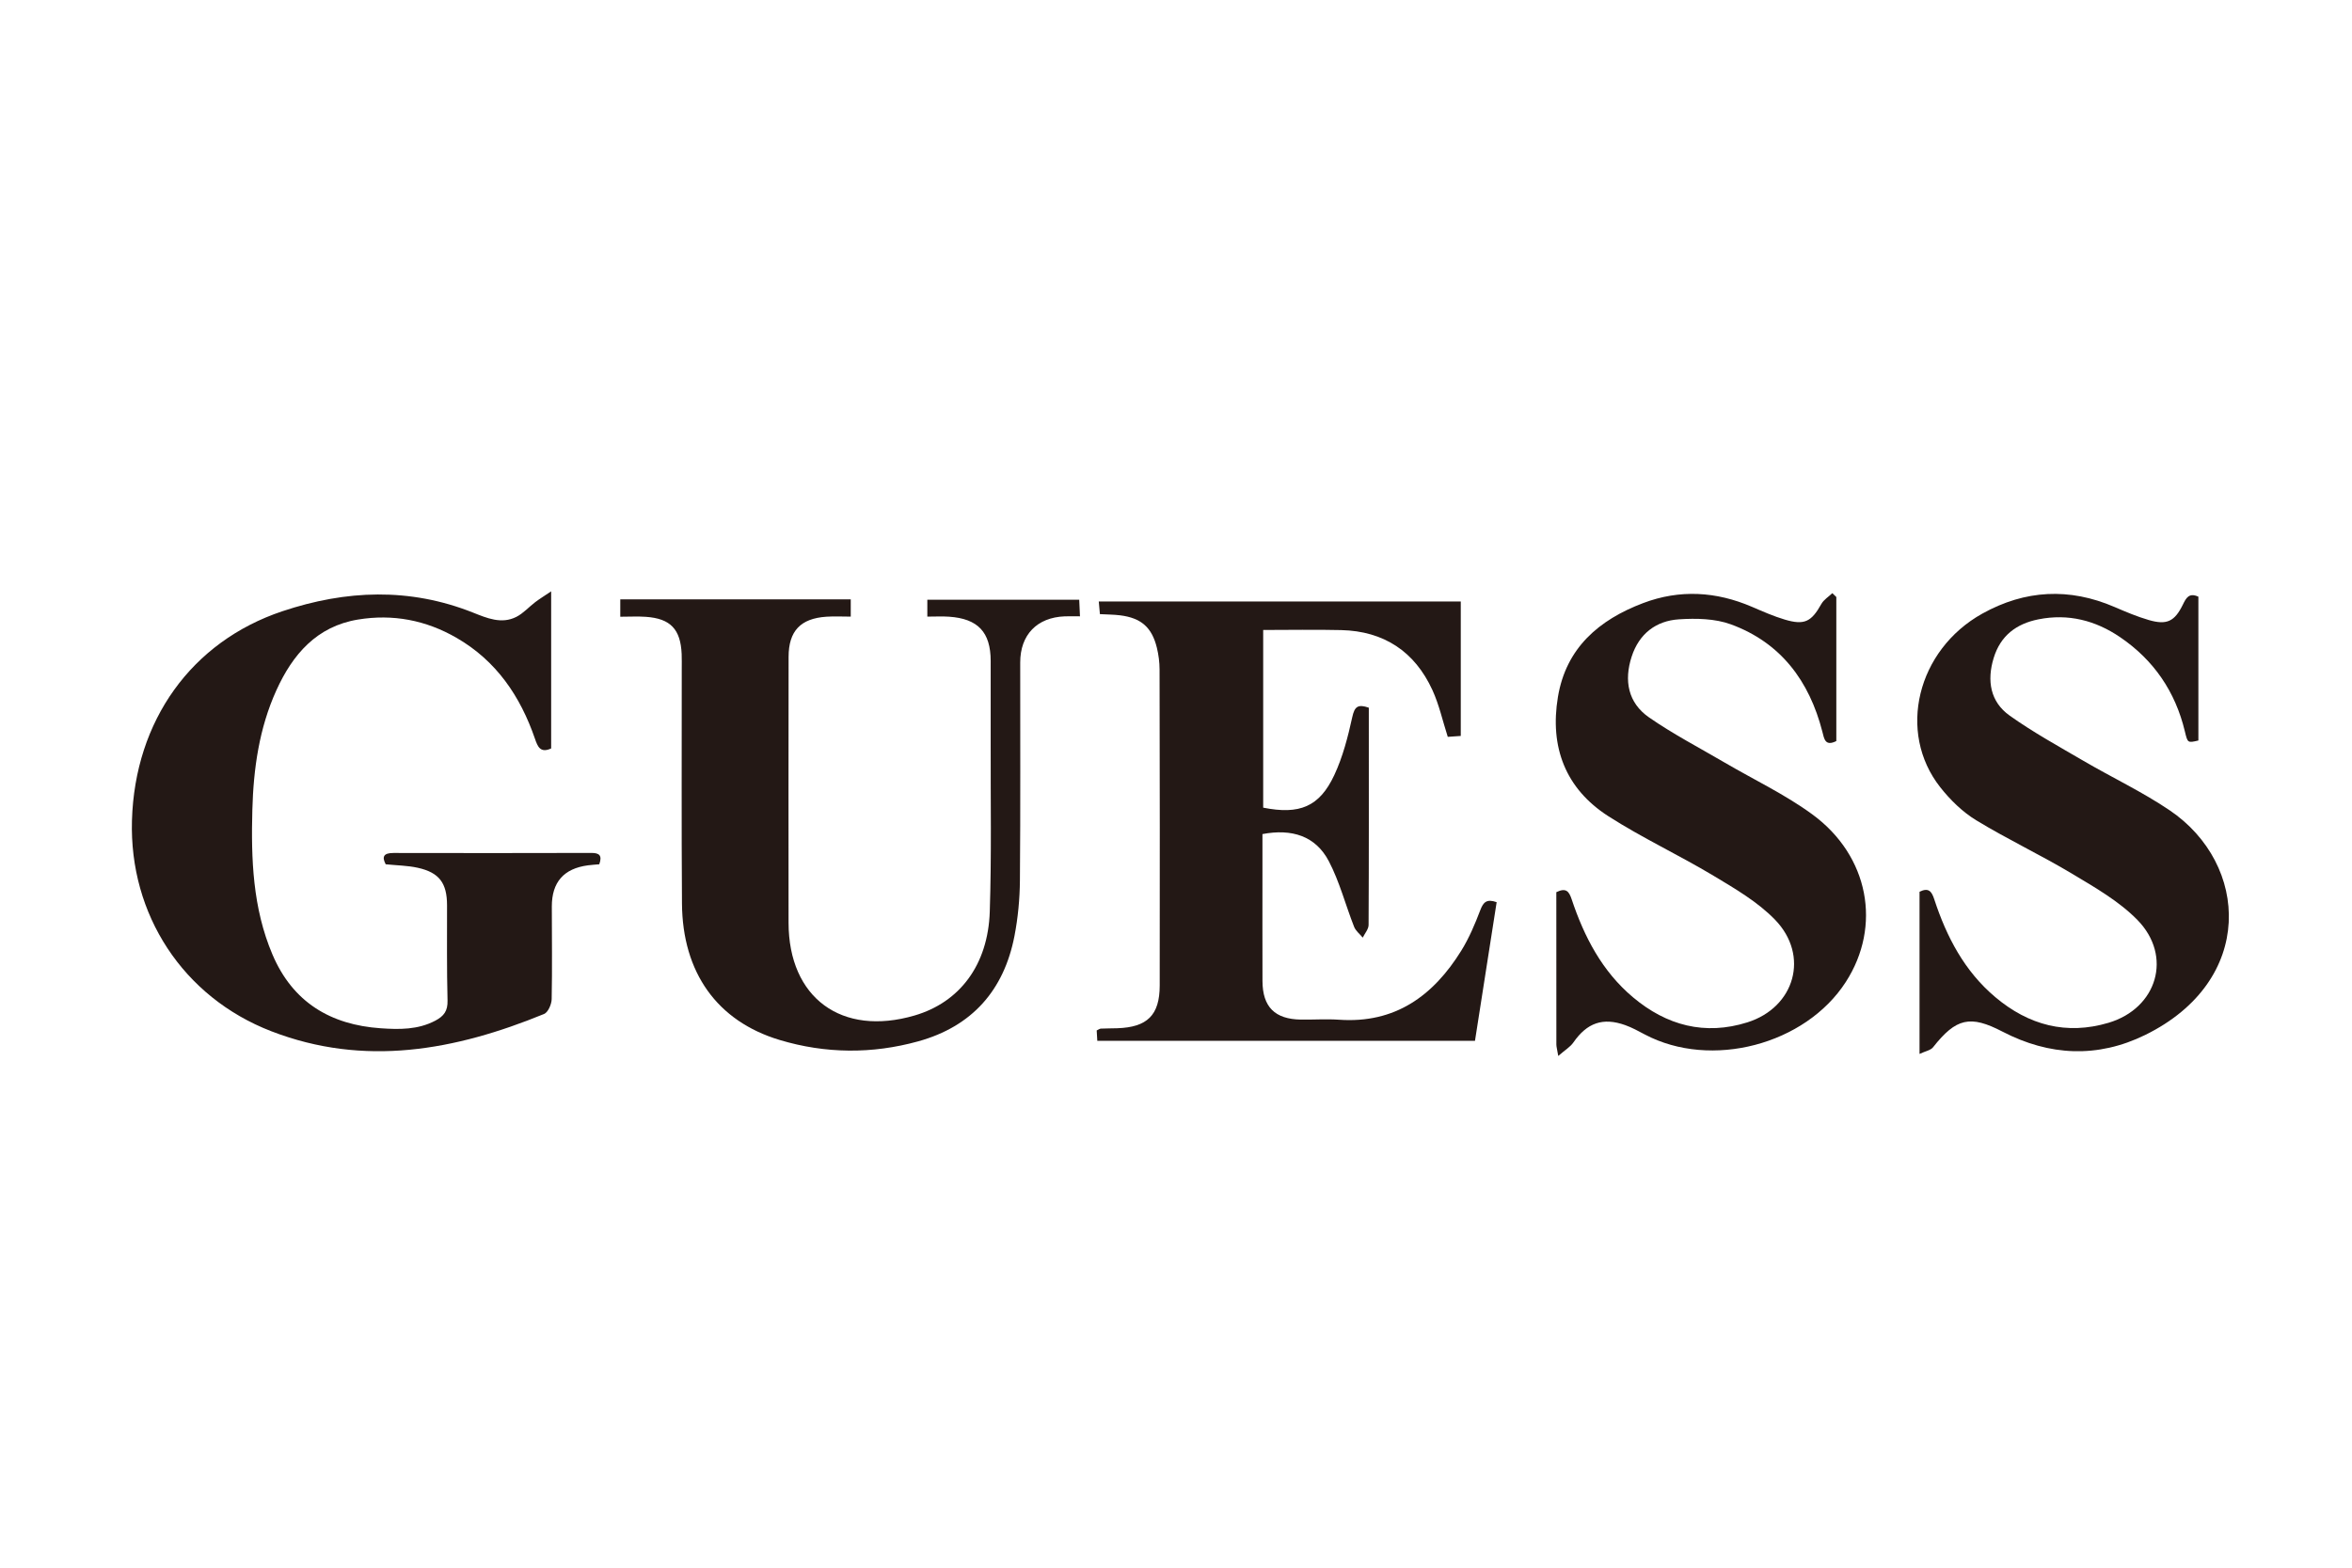
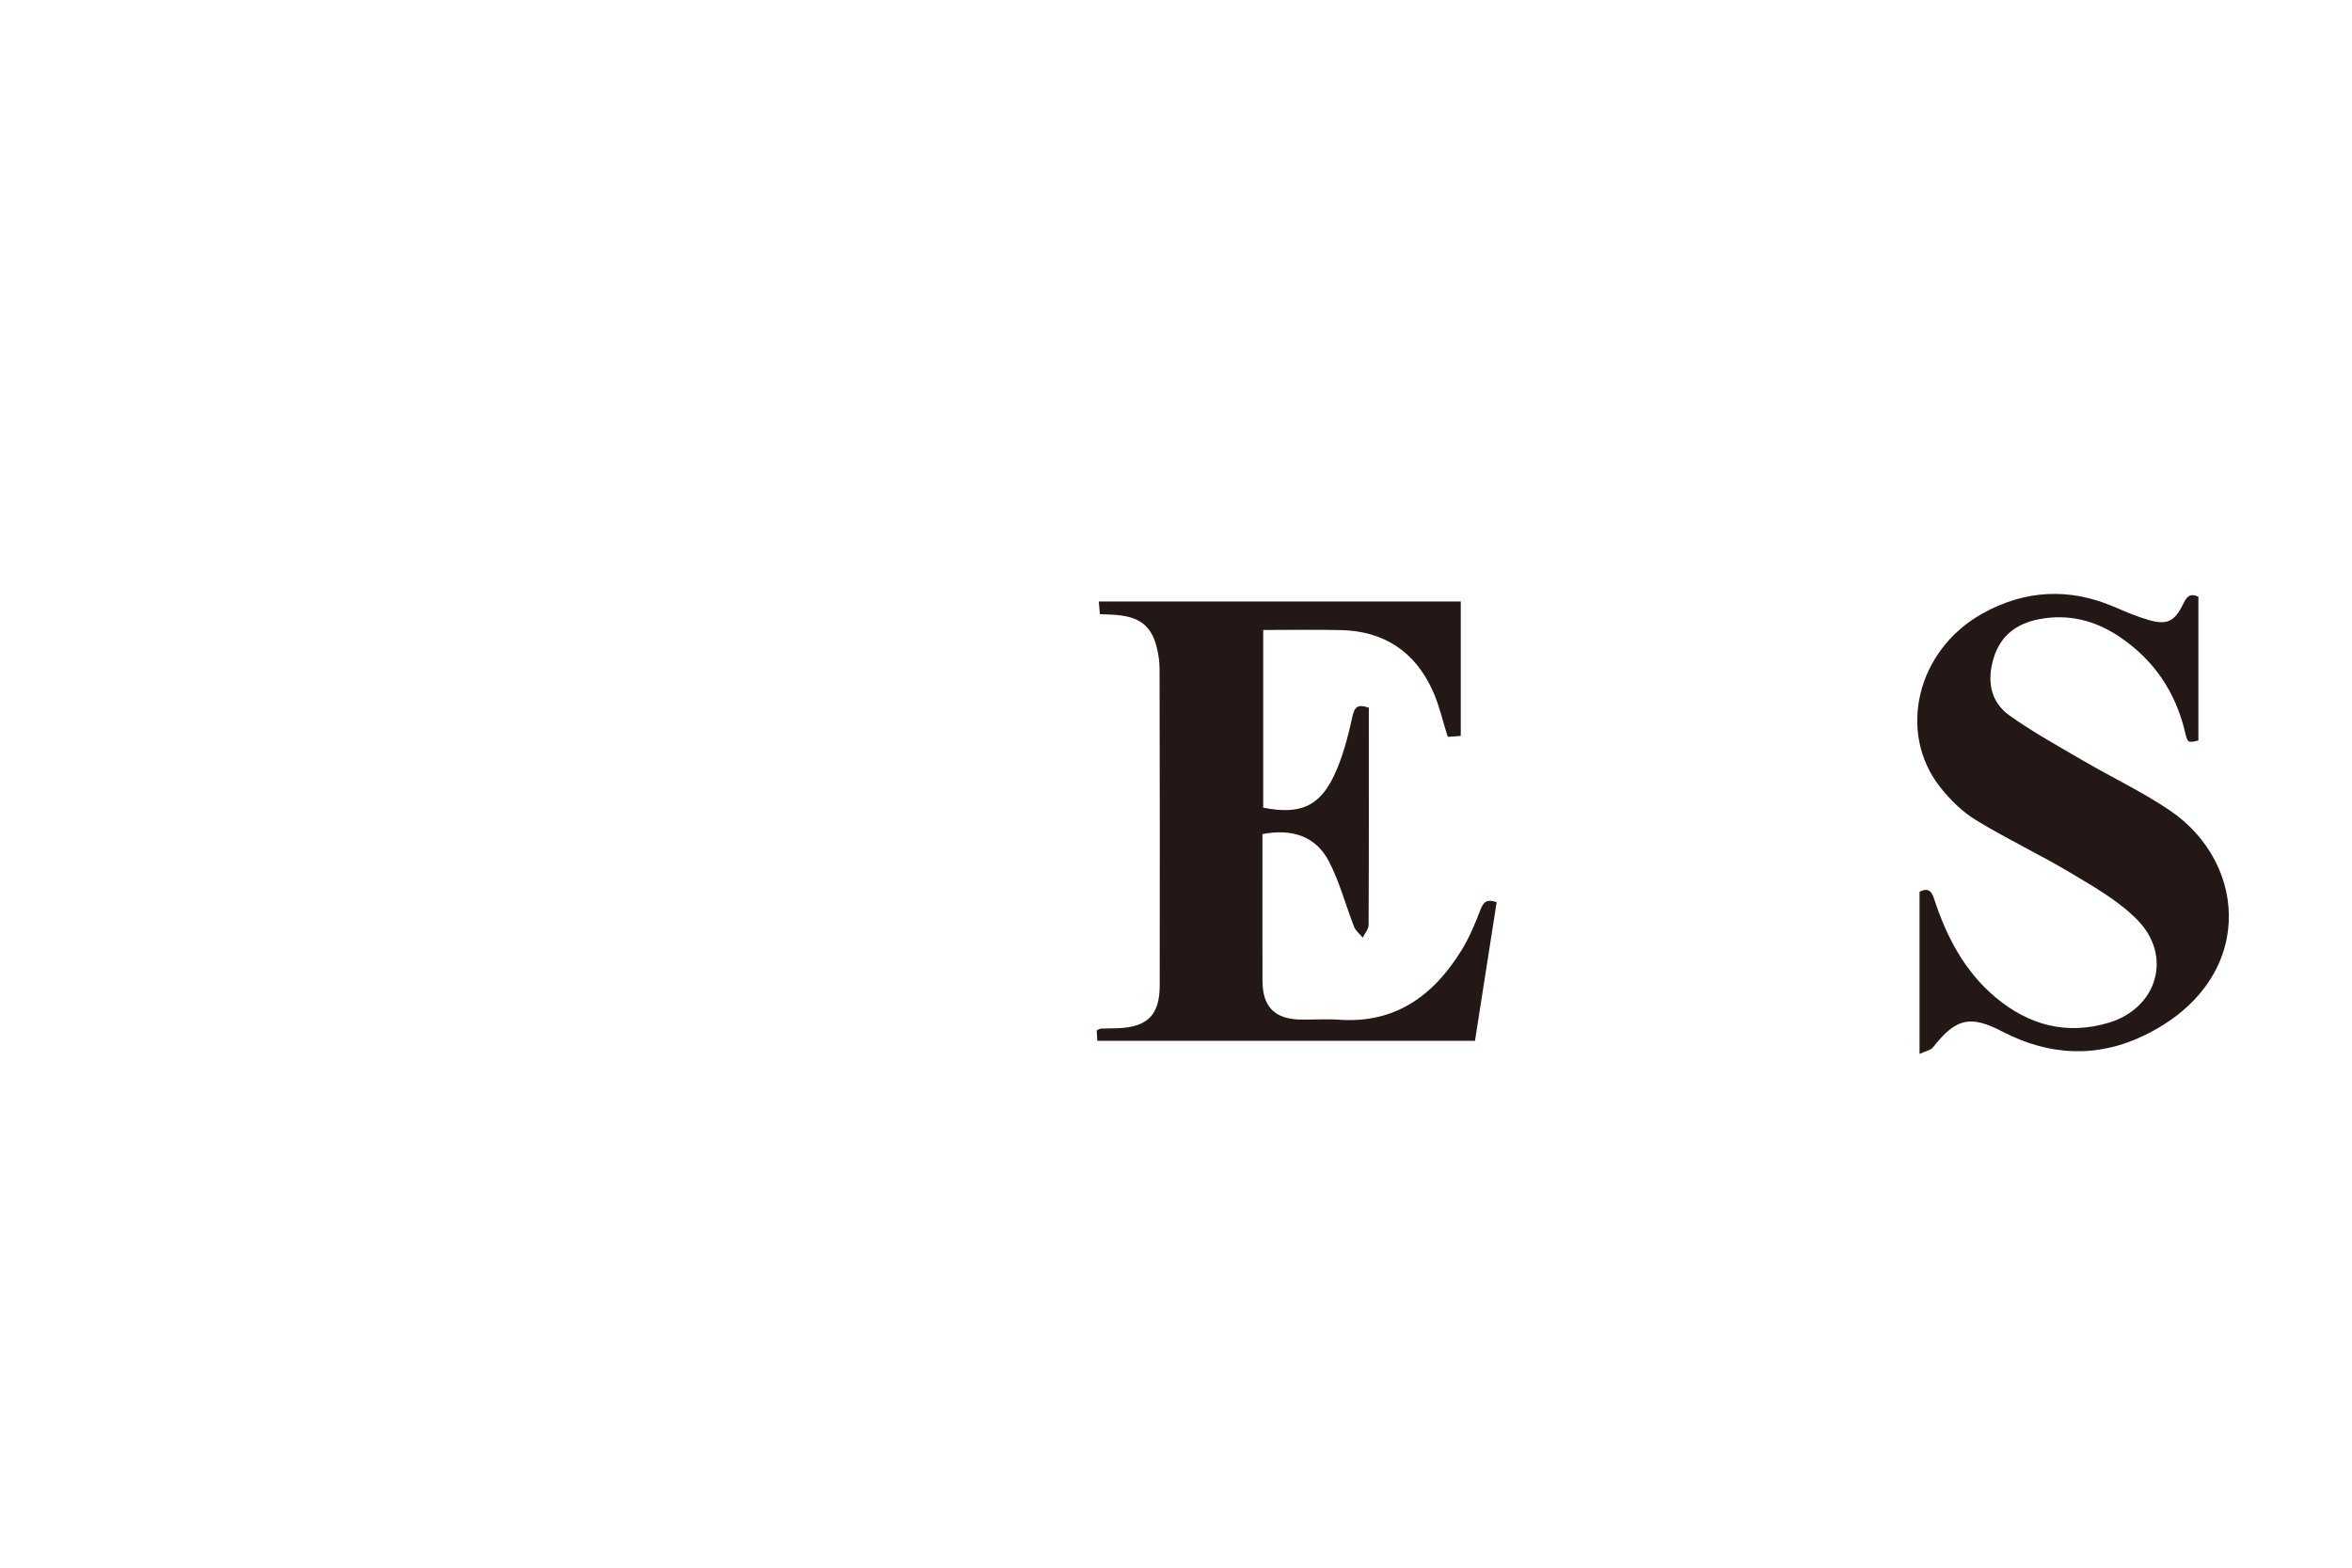
<svg xmlns="http://www.w3.org/2000/svg" version="1.1" id="图层_1" x="0px" y="0px" width="540px" height="360px" viewBox="0 0 540 360" enable-background="new 0 0 540 360" xml:space="preserve">
-   <path fill="#231815" d="M126.541,135.792c0,12.758,0,24.398,0,36.078c-2.485,1.147-3.1-0.427-3.719-2.225  c-3.361-9.768-8.862-17.897-18.006-23.176c-7.037-4.063-14.627-5.514-22.608-4.199c-9.501,1.565-15.02,8.008-18.767,16.272  c-3.942,8.699-5.248,17.998-5.504,27.425c-0.307,11.297,0.085,22.551,4.604,33.196c4.655,10.974,13.324,16.173,24.874,16.969  c4.251,0.293,8.534,0.362,12.539-1.755c1.967-1.041,2.856-2.236,2.797-4.593c-0.187-7.302-0.103-14.606-0.115-21.911  c-0.009-5.086-1.782-7.506-6.732-8.6c-2.318-0.512-4.744-0.532-7.354-0.801c-0.905-1.742-0.49-2.601,1.821-2.595  c15.13,0.034,30.26,0.029,45.39-0.01c1.8-0.005,2.563,0.538,1.826,2.608c-0.813,0.072-1.717,0.125-2.614,0.242  c-5.527,0.733-8.279,3.857-8.279,9.434c0,7.096,0.11,14.191-0.035,21.285c-0.024,1.182-0.825,3.035-1.746,3.412  c-20.41,8.362-41.232,12.234-62.63,3.965c-20.279-7.838-32.62-26.83-31.987-48.428c0.67-22.872,13.661-41.042,34.538-48.021  c14.59-4.878,29.189-5.482,43.769,0.314c3.144,1.249,6.529,2.724,9.954,0.977c1.605-0.819,2.878-2.276,4.343-3.391  C123.862,137.536,124.897,136.901,126.541,135.792z" />
  <path fill="#231815" d="M251.933,239.018c-0.049-0.819-0.095-1.606-0.142-2.387c0.405-0.188,0.678-0.408,0.96-0.422  c1.249-0.061,2.5-0.043,3.75-0.085c6.886-0.228,9.746-2.979,9.76-9.806c0.046-24.202,0.012-48.403-0.035-72.605  c-0.003-1.65-0.222-3.339-0.612-4.944c-1.144-4.71-3.625-6.867-8.443-7.468c-1.442-0.18-2.907-0.177-4.64-0.273  c-0.078-0.879-0.157-1.753-0.262-2.903c27.79,0,55.351,0,83.113,0c0,10.305,0,20.472,0,30.876c-1.068,0.074-2.062,0.144-2.986,0.207  c-1.19-3.706-1.987-7.389-3.522-10.734c-4.063-8.864-11.142-13.546-20.939-13.78c-5.913-0.141-11.832-0.026-17.917-0.026  c0,13.827,0,27.329,0,40.8c8.332,1.658,12.906-0.183,16.315-7.457c1.961-4.183,3.144-8.799,4.14-13.339  c0.526-2.398,1.273-3.041,3.796-2.155c0,0.918,0,1.935,0,2.953c0.004,15.647,0.031,31.295-0.051,46.942  c-0.006,0.97-0.875,1.936-1.341,2.902c-0.679-0.824-1.618-1.547-1.989-2.492c-1.97-5.006-3.32-10.315-5.795-15.047  c-3.057-5.836-8.515-7.515-15.246-6.239c0,2.918,0,5.812,0,8.703c0,8.345-0.018,16.69,0.008,25.036  c0.019,5.951,2.842,8.776,8.83,8.861c2.921,0.041,5.854-0.171,8.761,0.031c12.877,0.898,21.631-5.505,28.052-15.859  c1.797-2.898,3.149-6.111,4.367-9.312c0.692-1.817,1.456-2.636,3.754-1.822c-1.639,10.484-3.287,21.036-4.976,31.843  C309.771,239.018,280.954,239.018,251.933,239.018z" />
-   <path fill="#231815" d="M212.907,141.598c0-1.544,0-2.566,0-3.879c11.596,0,23.092,0,34.873,0c0.052,1.133,0.102,2.228,0.174,3.812  c-1.312,0-2.415-0.038-3.517,0.006c-6.348,0.252-10.199,4.236-10.204,10.58c-0.012,16.694,0.073,33.389-0.068,50.081  c-0.036,4.251-0.442,8.561-1.25,12.732c-2.419,12.491-9.754,20.781-22.102,24.201c-10.589,2.934-21.291,2.846-31.809-0.314  c-14.358-4.314-22.317-15.486-22.428-31.355c-0.126-17.943-0.042-35.892-0.051-53.837c0-1.148,0.026-2.298-0.022-3.443  c-0.25-5.7-2.574-8.146-8.229-8.538c-1.857-0.129-3.731-0.02-5.863-0.02c0-1.443,0-2.613,0-3.993c17.589,0,35.172,0,52.915,0  c0,1.269,0,2.381,0,3.968c-1.896,0-3.75-0.105-5.587,0.02c-5.948,0.401-8.677,3.28-8.684,9.23  c-0.027,20.346-0.025,40.691-0.008,61.039c0.016,17.26,12.185,26.204,28.938,21.305c10.322-3.02,16.854-11.566,17.258-23.84  c0.42-12.819,0.176-25.662,0.21-38.496c0.017-6.365,0.015-12.729,0.001-19.094c-0.015-6.599-2.923-9.696-9.579-10.148  C216.335,141.509,214.783,141.598,212.907,141.598z" />
-   <path fill="#231815" d="M421.604,137.097c0,11.025,0,22.05,0,33.079c-2.588,1.293-2.791-0.539-3.215-2.188  c-2.99-11.615-9.536-20.415-20.979-24.61c-3.646-1.337-7.975-1.415-11.933-1.159c-5.279,0.342-9.146,3.313-10.854,8.542  c-1.808,5.529-0.842,10.634,3.981,13.981c5.53,3.839,11.553,6.969,17.377,10.381c6.728,3.942,13.868,7.314,20.123,11.895  c13.025,9.541,15.953,25.656,7.677,38.482c-9.313,14.436-30.945,20.083-46.13,12.061c-1.472-0.777-2.945-1.594-4.505-2.151  c-5.143-1.843-8.788-0.517-11.903,3.97c-0.729,1.051-1.945,1.762-3.483,3.104c-0.273-1.633-0.43-2.133-0.43-2.633  c-0.014-11.672-0.011-23.345-0.011-34.974c2.229-1.088,2.912-0.2,3.521,1.624c2.877,8.621,6.984,16.544,14.08,22.51  c7.712,6.483,16.509,8.83,26.262,5.76c10.923-3.439,14.316-15.351,6.35-23.571c-3.968-4.095-9.167-7.123-14.129-10.101  c-7.932-4.76-16.379-8.686-24.151-13.675c-9.863-6.332-13.468-15.909-11.569-27.36c1.869-11.279,9.426-17.735,19.572-21.574  c8.393-3.174,16.75-2.68,24.972,0.855c2.479,1.067,4.971,2.169,7.551,2.937c4.522,1.342,6.105,0.498,8.393-3.591  c0.554-0.988,1.669-1.662,2.524-2.479C420.996,136.505,421.301,136.801,421.604,137.097z" />
  <path fill="#231815" d="M440.709,242.02c0-12.877,0-25.037,0-37.239c2.07-1.024,2.778-0.107,3.372,1.704  c2.832,8.646,6.944,16.541,14.052,22.518c7.633,6.418,16.314,8.746,25.979,5.863c11.189-3.338,14.753-15.321,6.611-23.625  c-4.208-4.292-9.708-7.438-14.939-10.573c-7.227-4.331-14.891-7.935-22.082-12.315c-3.135-1.912-5.951-4.672-8.24-7.578  c-9.95-12.623-5.329-31.518,9.656-39.863c9.824-5.47,19.981-6.006,30.367-1.524c2.578,1.112,5.185,2.219,7.872,2.997  c4.127,1.195,5.917,0.331,7.811-3.545c0.75-1.535,1.407-2.798,3.563-1.821c0,10.987,0,22.015,0,33.027  c-2.467,0.577-2.464,0.576-3.103-2.092c-2.183-9.121-7.136-16.382-14.871-21.641c-5.65-3.841-11.9-5.454-18.732-4.095  c-5.103,1.014-8.736,3.761-10.299,8.895c-1.581,5.196-0.79,10.038,3.681,13.22c5.397,3.84,11.248,7.057,16.983,10.408  c6.555,3.83,13.479,7.093,19.748,11.334c18.261,12.353,19.756,39.124-5.613,51.584c-10.915,5.36-22.001,4.837-32.78-0.765  c-7.396-3.844-10.639-3.127-15.937,3.601C443.251,241.197,442.039,241.389,440.709,242.02z" />
</svg>